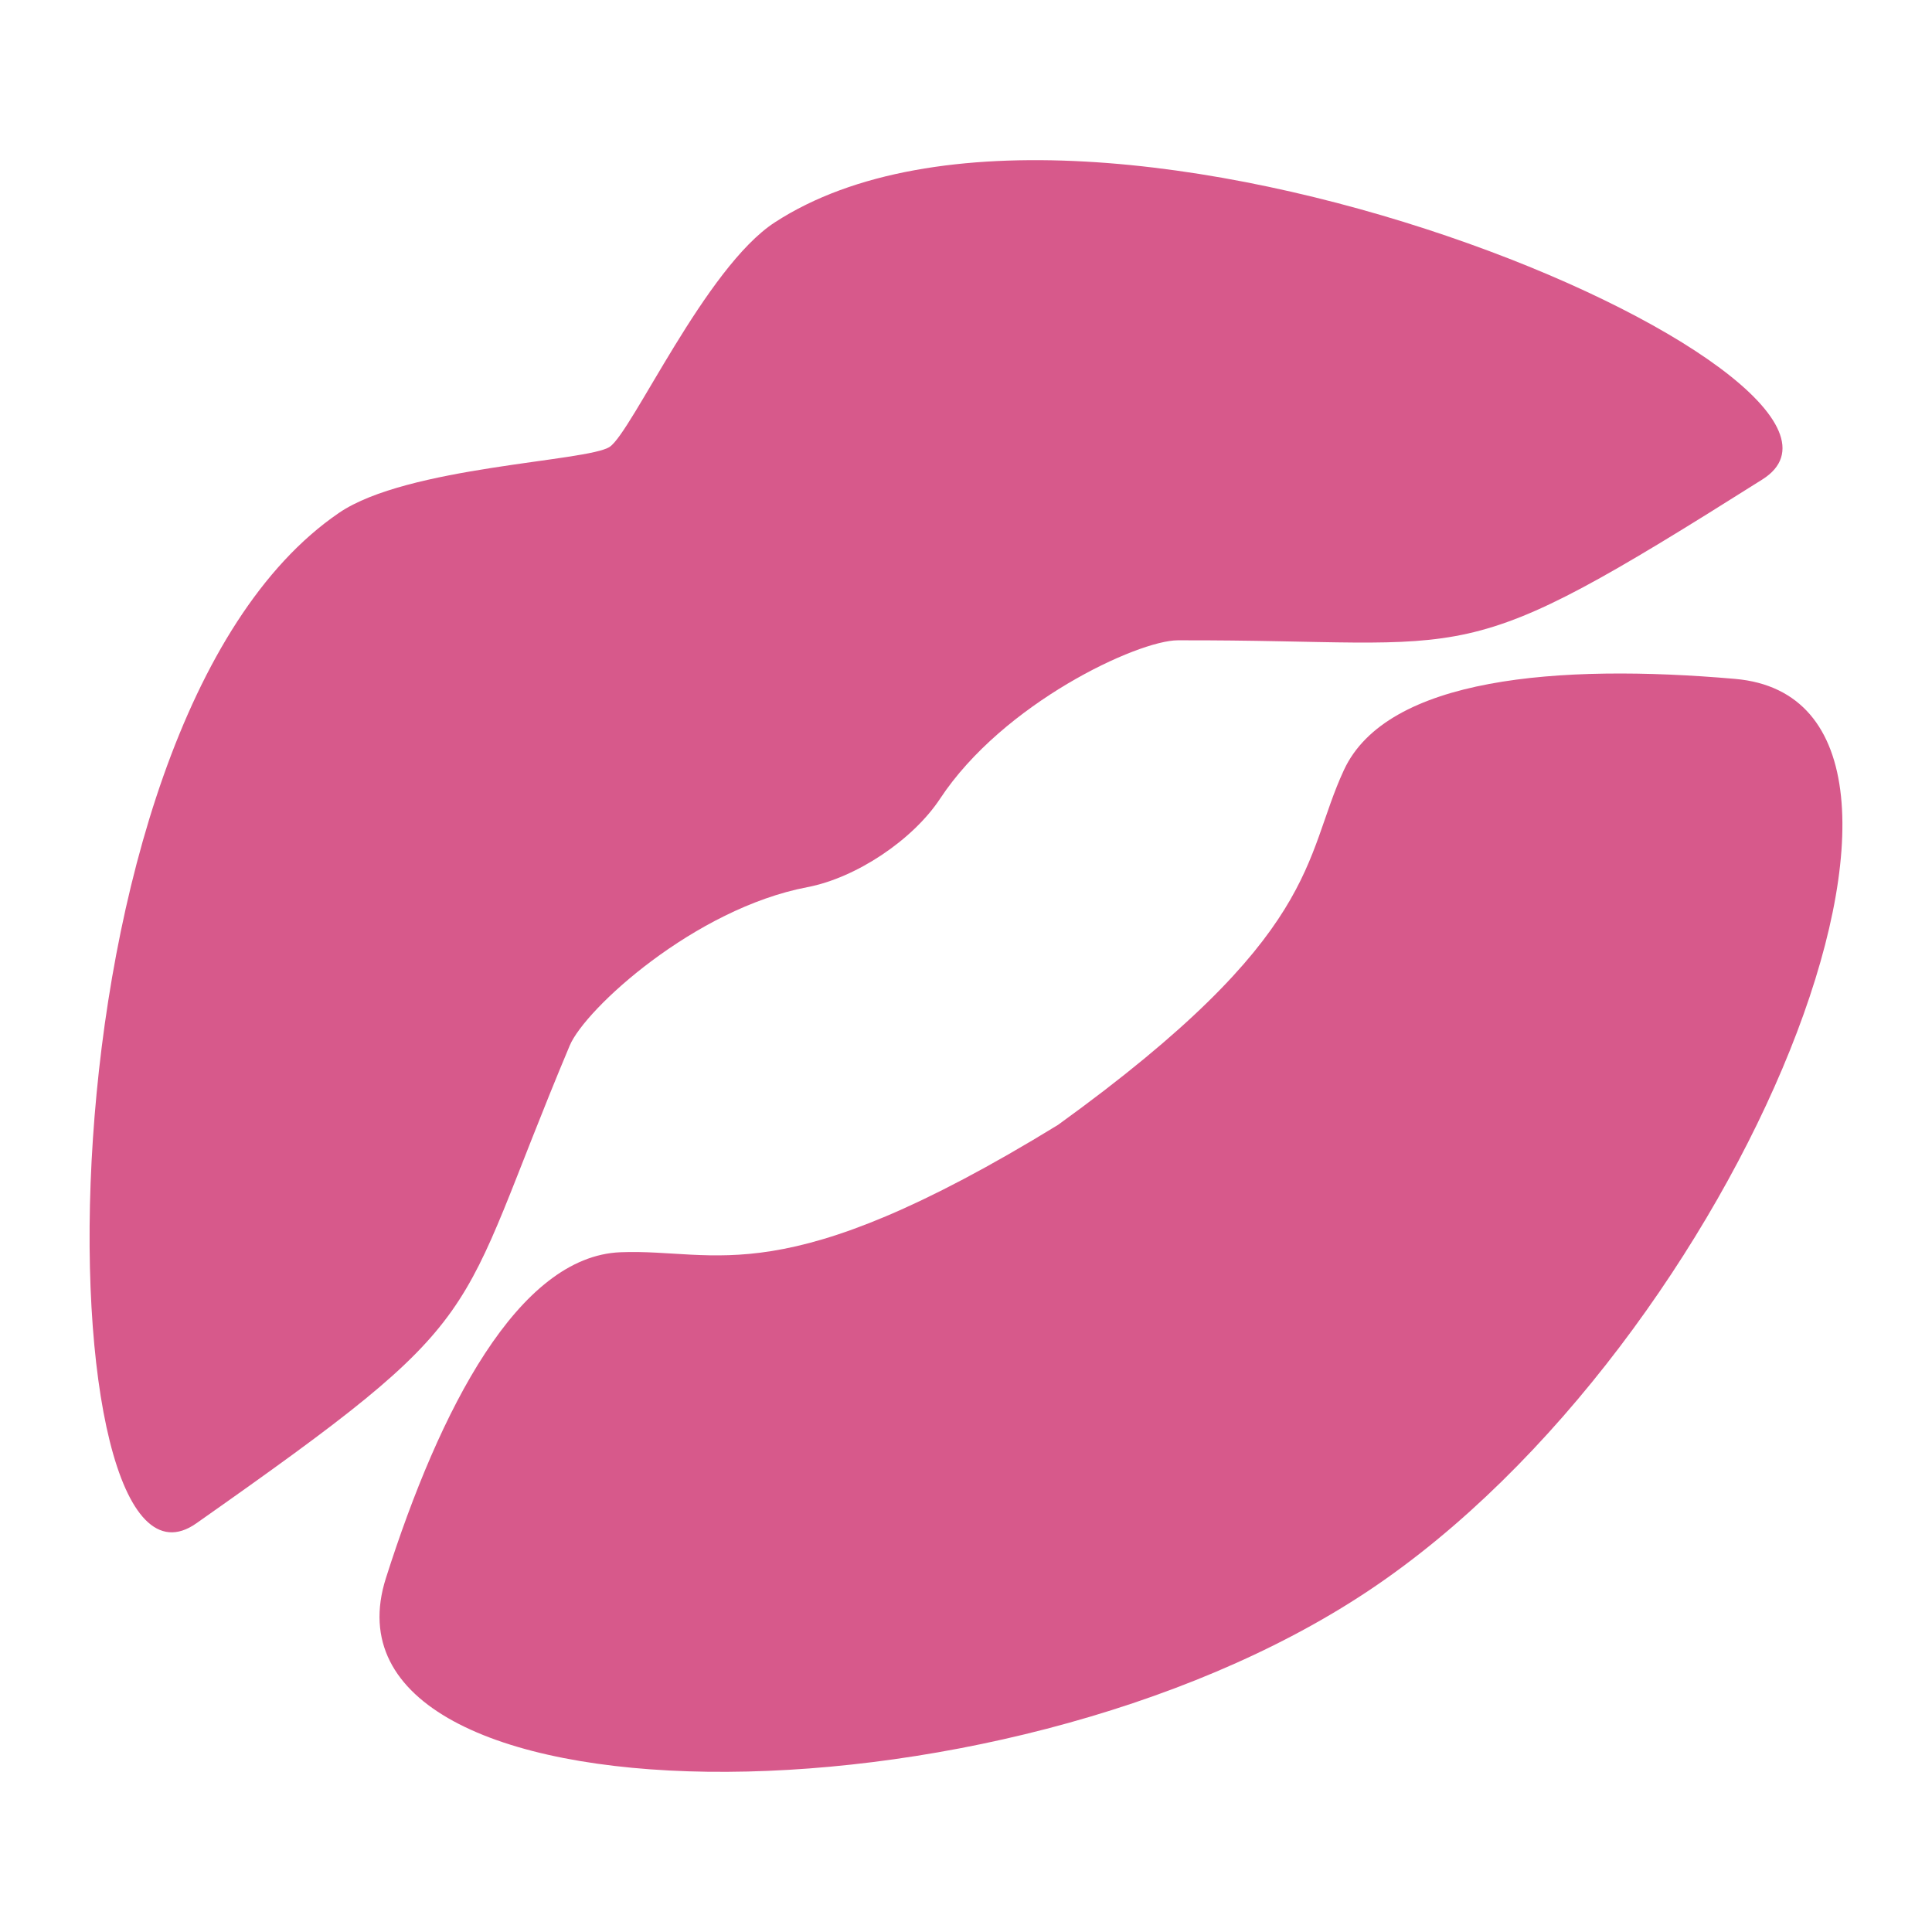
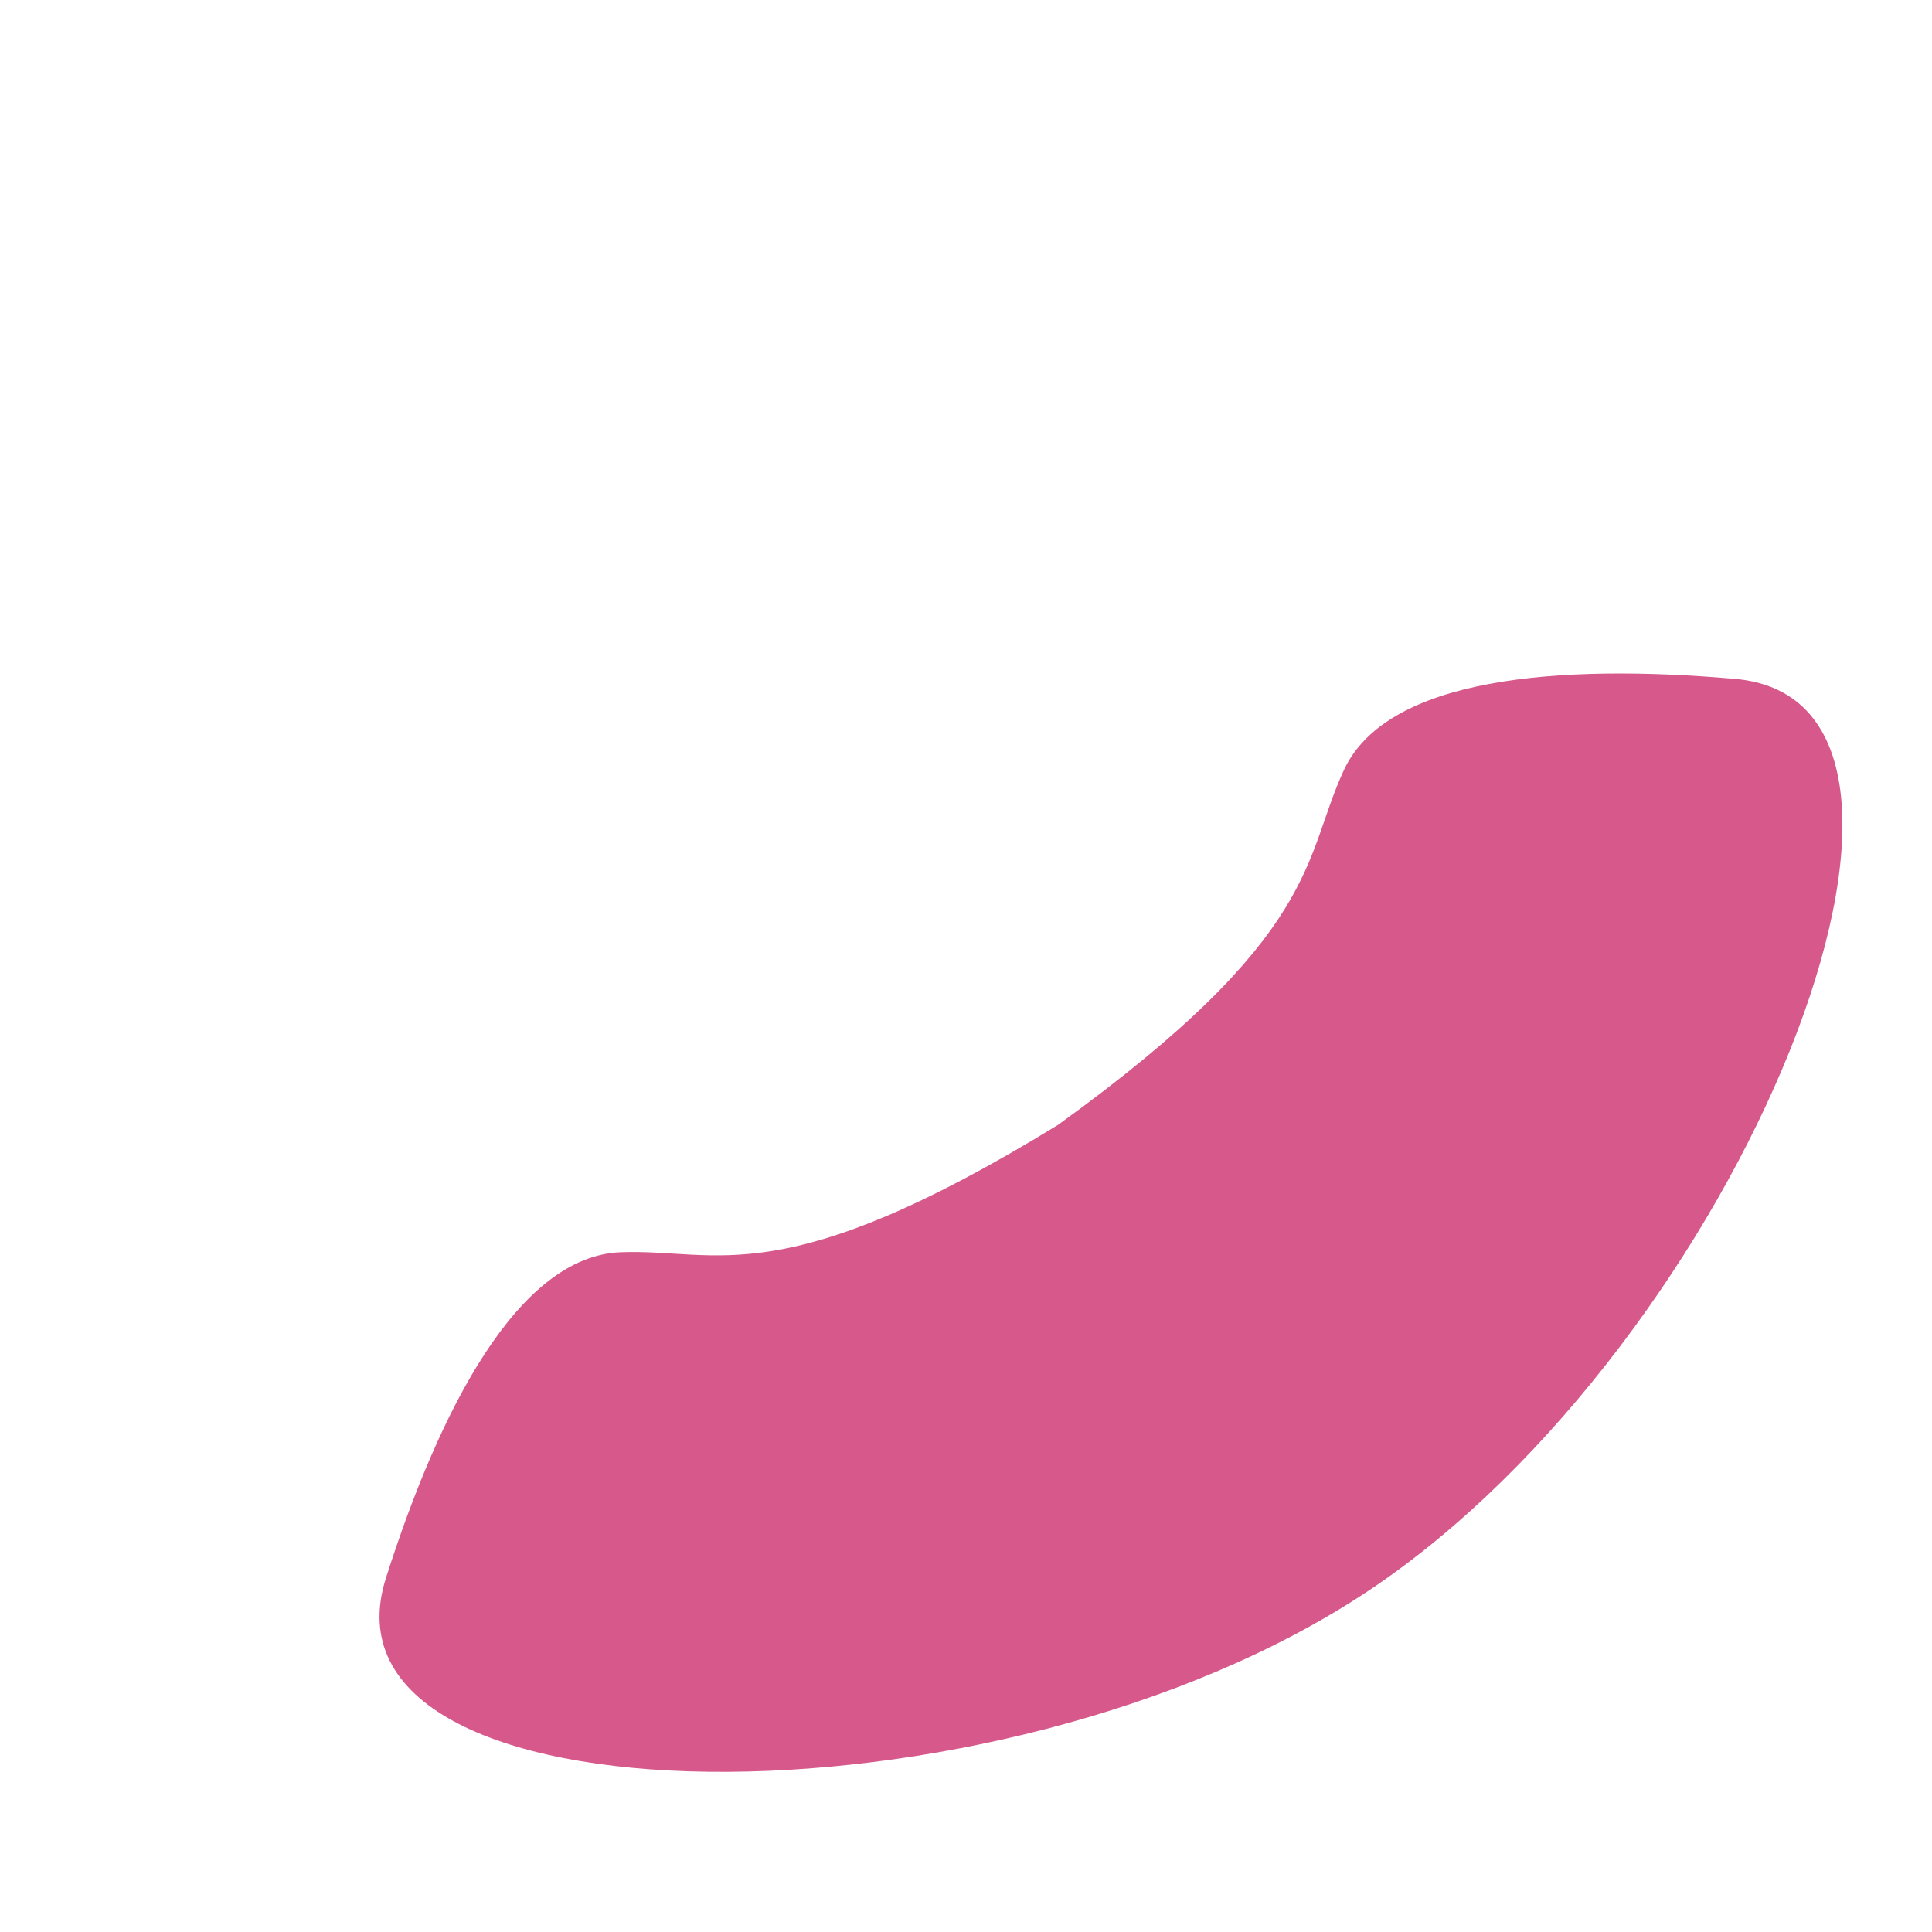
<svg xmlns="http://www.w3.org/2000/svg" id="Layer_1" viewBox="0 0 128 128">
  <g fill="#d7598b">
-     <path d="M51.329 14.735c-4.595 2.989-9.46 13.886-10.936 14.87-1.476.984-13.406 1.282-17.933 4.373-20.66 14.108-19.663 74.125-9.457 66.949 20.02-14.077 16.868-12.902 24.742-31.655 1.024-2.438 8.283-9.075 15.747-10.496 3.221-.613 6.983-3.121 8.789-5.858 4.184-6.342 13.102-10.489 15.747-10.496 20.338-.053 18.041 2.404 38.737-10.659 10.549-6.659-44.464-30.671-65.436-17.028z" />
-     <path d="M114.949 44.978c-11.732-1.021-23.065-.097-25.912 6.041-2.733 5.893-1.439 10.866-18.94 23.507-18.401 11.291-22.494 8.183-28.985 8.438-6.761.266-11.974 10.371-15.545 21.593-5.301 16.656 40.441 17.271 65.102.832s41.693-58.896 24.28-60.411z" />
+     <path d="M114.949 44.978c-11.732-1.021-23.065-.097-25.912 6.041-2.733 5.893-1.439 10.866-18.94 23.507-18.401 11.291-22.494 8.183-28.985 8.438-6.761.266-11.974 10.371-15.545 21.593-5.301 16.656 40.441 17.271 65.102.832s41.693-58.896 24.28-60.411" />
  </g>
</svg>